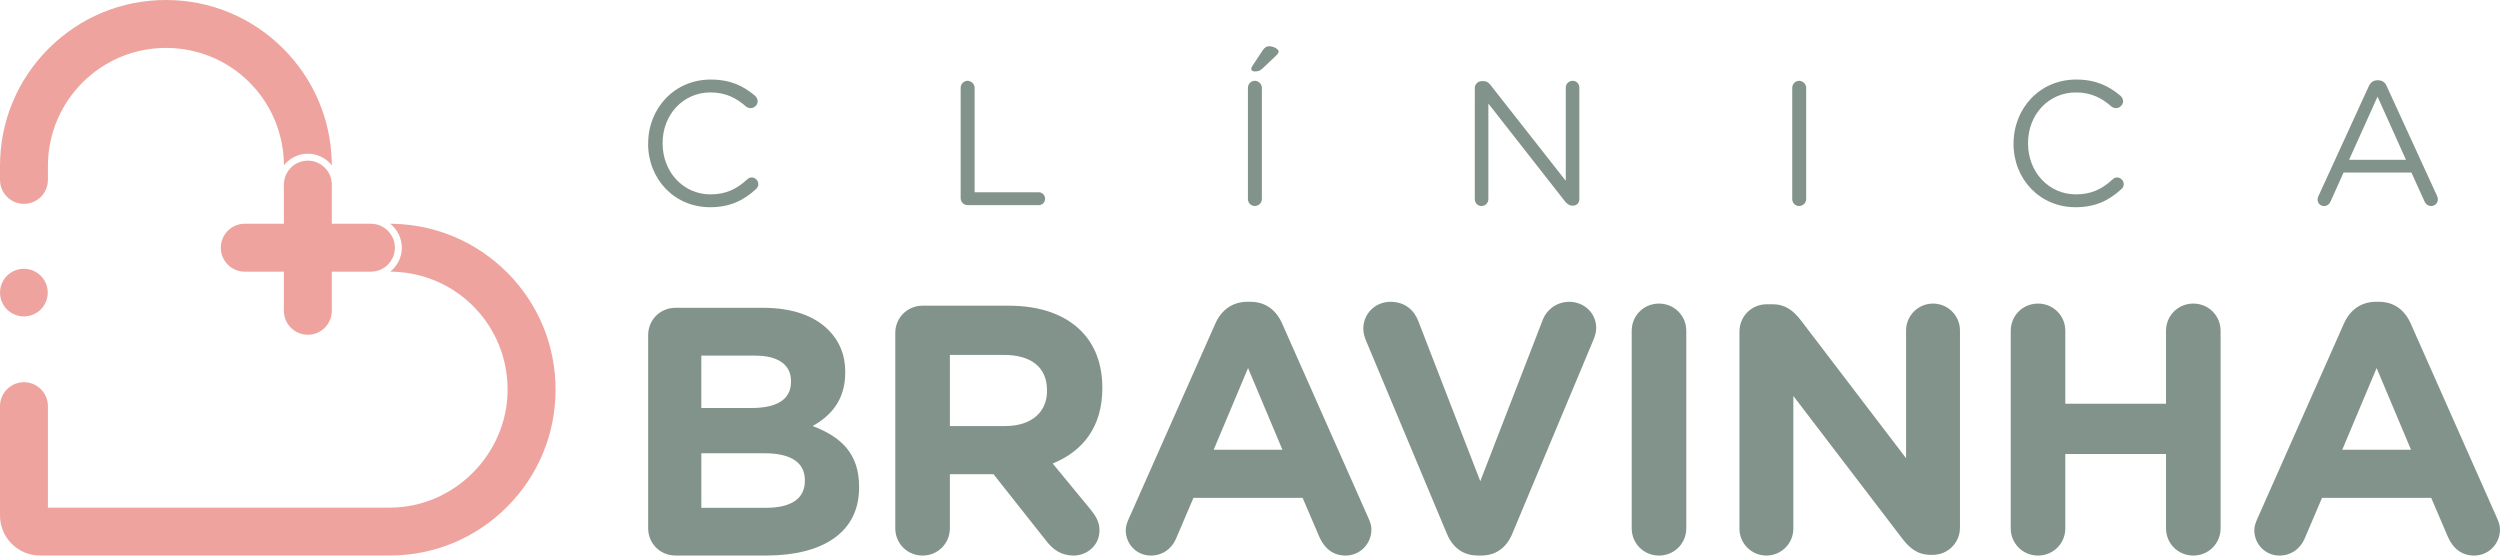
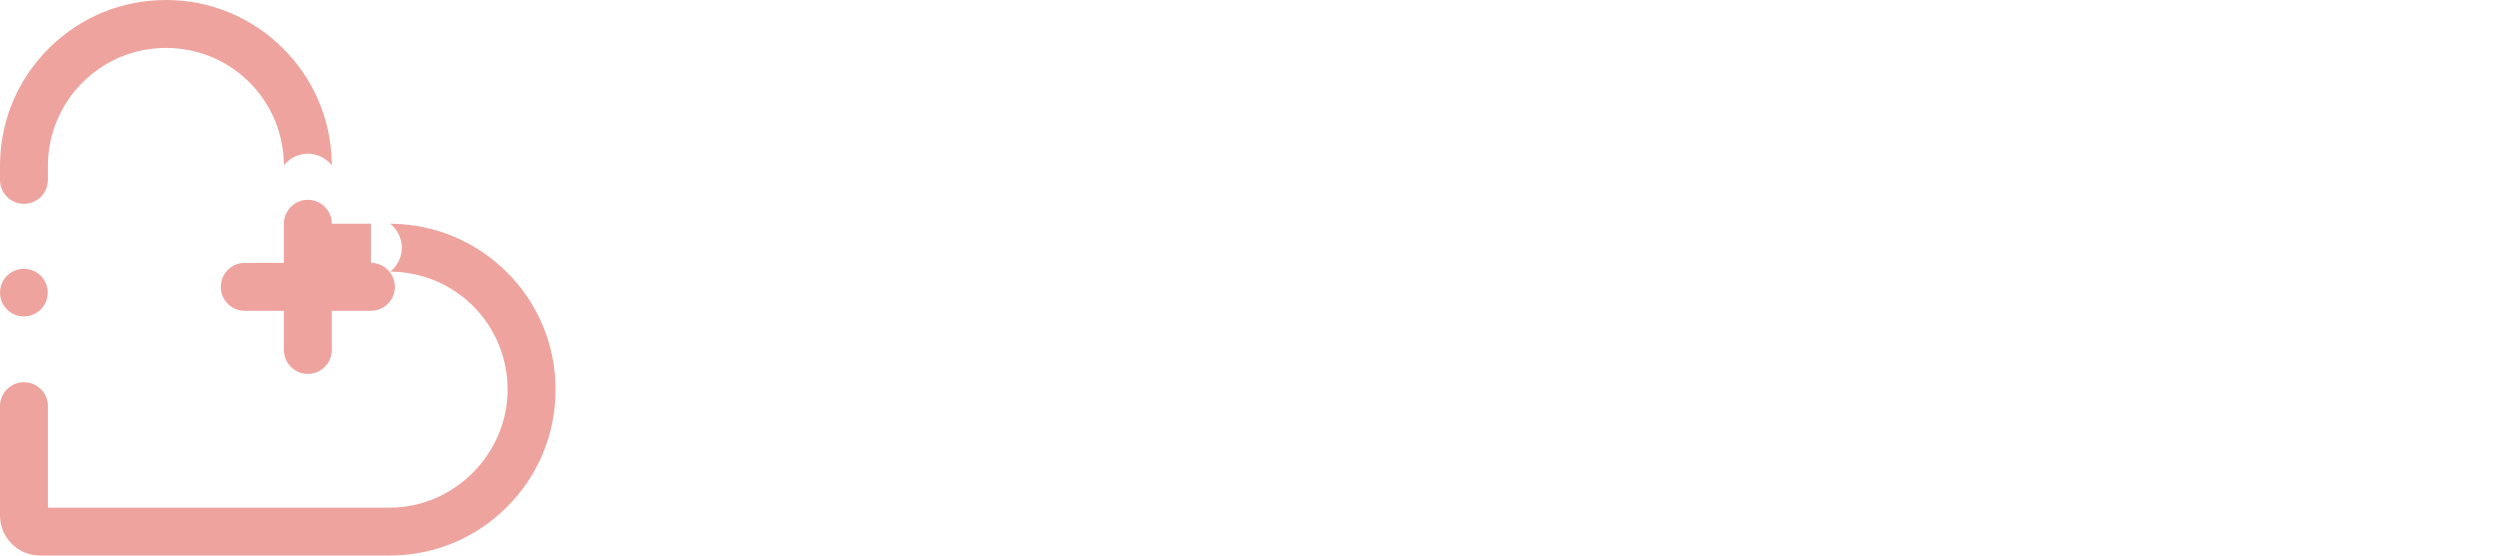
<svg xmlns="http://www.w3.org/2000/svg" id="Camada_2" data-name="Camada 2" viewBox="0 0 720 160">
  <defs>
    <style>      .cls-1 {        fill: #82938c;      }      .cls-2 {        fill: #eea39e;      }    </style>
  </defs>
  <g id="Camada_1-2" data-name="Camada 1">
    <g>
-       <path class="cls-2" d="M47.78,13.8c-18.74,0-33.98,15.24-33.98,33.98v4.03c0,3.8-3.09,6.9-6.9,6.9s-6.9-3.09-6.9-6.9v-4.03c0-12.76,4.97-24.76,13.99-33.78C23.02,4.97,35.02,0,47.78,0s24.76,4.97,33.79,14c8.64,8.64,13.61,20.12,13.97,32.32l.04,1.31c-1.63-2.03-4.11-3.36-6.92-3.36s-5.25,1.31-6.88,3.32l-.04-1.11c-.7-18.32-15.61-32.68-33.95-32.68ZM106.83,64.44h-11.27v-11.27c0-3.8-3.1-6.9-6.9-6.9s-6.9,3.1-6.9,6.9v11.27h-11.27c-3.8,0-6.9,3.09-6.9,6.9s3.09,6.9,6.9,6.9h11.27v11.27c0,3.8,3.09,6.9,6.9,6.9s6.9-3.1,6.9-6.9v-11.27h11.27c3.8,0,6.9-3.1,6.9-6.9s-3.1-6.9-6.9-6.9ZM146.01,78.44c-8.64-8.64-20.12-13.61-32.33-13.97l-1.31-.04c2.03,1.63,3.36,4.11,3.36,6.91s-1.31,5.25-3.32,6.88l1.11.04c18.32.7,32.67,15.61,32.67,33.96s-15.24,33.98-33.98,33.98H13.8v-29.23c0-3.8-3.09-6.9-6.9-6.9s-6.9,3.1-6.9,6.9v31.51c0,6.35,5.16,11.51,11.51,11.51h100.71c12.76,0,24.76-4.97,33.79-14,9.02-9.02,13.99-21.02,13.99-33.78s-4.97-24.76-13.99-33.79ZM13.75,84.27c0-3.79-3.08-6.86-6.87-6.86s-6.87,3.07-6.87,6.86,3.08,6.86,6.87,6.86,6.87-3.07,6.87-6.86Z" />
-       <path class="cls-1" d="M186.67,96.5c0-4.38,3.47-7.85,7.86-7.85h25.32c8.17,0,14.6,2.24,18.68,6.32,3.27,3.26,4.9,7.24,4.9,12.13v.2c0,8.05-4.29,12.54-9.39,15.39,8.27,3.16,13.38,7.95,13.38,17.53v.2c0,13.05-10.62,19.57-26.75,19.57h-26.14c-4.39,0-7.86-3.47-7.86-7.85v-55.65ZM216.48,117.5c6.94,0,11.33-2.24,11.33-7.54v-.2c0-4.69-3.68-7.34-10.31-7.34h-15.52v15.08h14.5ZM220.67,146.24c6.94,0,11.13-2.45,11.13-7.75v-.2c0-4.79-3.57-7.75-11.64-7.75h-18.17v15.7h18.68ZM257.84,95.89c0-4.38,3.47-7.85,7.86-7.85h24.81c9.09,0,16.13,2.55,20.83,7.24,3.98,3.98,6.13,9.58,6.13,16.31v.2c0,11.21-5.62,18.14-14.29,21.71l10.92,13.25c1.53,1.94,2.55,3.57,2.55,6.01,0,4.38-3.68,7.24-7.45,7.24-3.57,0-5.92-1.73-7.76-4.08l-15.32-19.36h-12.56v15.59c0,4.38-3.47,7.85-7.86,7.85s-7.86-3.47-7.86-7.85v-56.26ZM289.49,122.7c7.66,0,12.05-4.08,12.05-10.09v-.2c0-6.73-4.7-10.19-12.35-10.19h-15.62v20.49h15.93ZM325.13,149.3l24.91-56.16c1.74-3.87,4.9-6.22,9.19-6.22h.92c4.29,0,7.35,2.34,9.09,6.22l24.91,56.16c.51,1.12.82,2.14.82,3.16,0,4.18-3.27,7.54-7.45,7.54-3.68,0-6.13-2.14-7.56-5.4l-4.8-11.21h-31.45l-5,11.72c-1.33,3.06-3.98,4.89-7.25,4.89-4.08,0-7.25-3.26-7.25-7.34,0-1.12.41-2.24.92-3.36ZM369.34,129.53l-9.9-23.54-9.9,23.54h19.81ZM416.73,153.78l-23.18-55.34c-.51-1.22-.92-2.45-.92-3.77,0-4.38,3.47-7.75,7.86-7.75,4.08,0,6.74,2.34,7.96,5.5l17.87,46.17,18.07-46.68c1.02-2.55,3.78-4.99,7.56-4.99,4.29,0,7.76,3.26,7.76,7.54,0,1.22-.41,2.55-.82,3.46l-23.38,55.85c-1.63,3.87-4.6,6.22-8.88,6.22h-1.02c-4.29,0-7.25-2.34-8.88-6.22ZM469.93,95.28c0-4.38,3.47-7.85,7.86-7.85s7.86,3.47,7.86,7.85v56.87c0,4.38-3.47,7.85-7.86,7.85s-7.86-3.47-7.86-7.85v-56.87ZM500.97,95.48c0-4.38,3.47-7.85,7.86-7.85h1.63c3.78,0,6.02,1.84,8.17,4.59l30.32,39.75v-36.79c0-4.28,3.47-7.75,7.76-7.75s7.76,3.47,7.76,7.75v56.77c0,4.38-3.47,7.85-7.86,7.85h-.51c-3.78,0-6.02-1.83-8.17-4.59l-31.45-41.18v38.22c0,4.28-3.47,7.75-7.76,7.75s-7.76-3.47-7.76-7.75v-56.77ZM579.09,95.28c0-4.38,3.47-7.85,7.86-7.85s7.86,3.47,7.86,7.85v21h29v-21c0-4.38,3.47-7.85,7.86-7.85s7.86,3.47,7.86,7.85v56.87c0,4.38-3.47,7.85-7.86,7.85s-7.86-3.47-7.86-7.85v-21.4h-29v21.4c0,4.38-3.47,7.85-7.86,7.85s-7.86-3.47-7.86-7.85v-56.87ZM650.16,149.3l24.91-56.16c1.74-3.87,4.9-6.22,9.19-6.22h.92c4.29,0,7.35,2.34,9.09,6.22l24.91,56.16c.51,1.12.82,2.14.82,3.16,0,4.18-3.27,7.54-7.45,7.54-3.68,0-6.13-2.14-7.56-5.4l-4.8-11.21h-31.45l-5,11.72c-1.33,3.06-3.98,4.89-7.25,4.89-4.08,0-7.25-3.26-7.25-7.34,0-1.12.41-2.24.92-3.36ZM694.37,129.53l-9.9-23.54-9.9,23.54h19.81ZM186.67,41.4v-.1c0-10.06,7.53-18.39,18.01-18.39,5.75,0,9.41,1.88,12.72,4.62.41.36.81.91.81,1.63,0,1.07-.97,1.98-2.04,1.98-.56,0-1.02-.25-1.32-.46-2.75-2.44-5.85-4.06-10.23-4.06-7.89,0-13.79,6.4-13.79,14.58v.1c0,8.23,5.95,14.68,13.79,14.68,4.43,0,7.53-1.52,10.58-4.32.31-.3.76-.56,1.27-.56,1.02,0,1.93.91,1.93,1.93,0,.61-.31,1.12-.66,1.42-3.51,3.2-7.38,5.23-13.23,5.23-10.28,0-17.86-8.08-17.86-18.29ZM276.67,25.3c0-1.12.92-2.03,1.98-2.03s2.04.91,2.04,2.03v30.07h18.47c1.02,0,1.83.86,1.83,1.88s-.81,1.83-1.83,1.83h-20.51c-1.07,0-1.98-.91-1.98-2.03v-31.75ZM359.4,25.3c0-1.12.92-2.03,1.98-2.03s2.04.91,2.04,2.03v32c0,1.12-.92,2.03-2.04,2.03s-1.98-.91-1.98-2.03V25.3ZM360.37,19.86c0-.25.1-.56.25-.76l3.05-4.62c.51-.76,1.07-1.17,1.83-1.17,1.22,0,2.75.81,2.75,1.52,0,.41-.31.76-.71,1.17l-3.82,3.61c-.81.81-1.42.97-2.39.97-.56,0-.97-.31-.97-.71ZM424.73,25.35c0-1.07.92-1.98,1.98-1.98h.56c.92,0,1.48.46,2.04,1.17l21.63,27.53v-26.82c0-1.07.86-1.98,1.98-1.98s1.93.91,1.93,1.98v32.1c0,1.07-.76,1.88-1.83,1.88h-.2c-.87,0-1.48-.51-2.09-1.22l-22.08-28.19v27.53c0,1.07-.86,1.98-1.98,1.98s-1.93-.91-1.93-1.98V25.35ZM516.16,25.3c0-1.12.92-2.03,1.98-2.03s2.04.91,2.04,2.03v32c0,1.12-.92,2.03-2.04,2.03s-1.98-.91-1.98-2.03V25.3ZM579.91,41.4v-.1c0-10.06,7.53-18.39,18.01-18.39,5.75,0,9.41,1.88,12.72,4.62.41.36.81.91.81,1.63,0,1.07-.97,1.98-2.04,1.98-.56,0-1.02-.25-1.32-.46-2.75-2.44-5.85-4.06-10.23-4.06-7.89,0-13.79,6.4-13.79,14.58v.1c0,8.23,5.95,14.68,13.79,14.68,4.43,0,7.53-1.52,10.58-4.32.31-.3.76-.56,1.27-.56,1.02,0,1.93.91,1.93,1.93,0,.61-.3,1.12-.66,1.42-3.51,3.2-7.38,5.23-13.23,5.23-10.28,0-17.86-8.08-17.86-18.29ZM667.73,56.44l14.45-31.54c.51-1.12,1.27-1.78,2.54-1.78h.2c1.22,0,2.04.66,2.49,1.78l14.45,31.49c.15.36.25.71.25,1.02,0,1.07-.86,1.93-1.93,1.93-.97,0-1.63-.66-1.98-1.47l-3.71-8.18h-19.54l-3.72,8.28c-.36.86-1.02,1.37-1.93,1.37-1.02,0-1.83-.81-1.83-1.83,0-.3.05-.66.25-1.07ZM692.92,46.02l-8.19-18.19-8.19,18.19h16.39Z" />
+       <path class="cls-2" d="M47.78,13.8c-18.74,0-33.98,15.24-33.98,33.98v4.03c0,3.8-3.09,6.9-6.9,6.9s-6.9-3.09-6.9-6.9v-4.03c0-12.76,4.97-24.76,13.99-33.78C23.02,4.97,35.02,0,47.78,0s24.76,4.97,33.79,14c8.64,8.64,13.61,20.12,13.97,32.32l.04,1.31c-1.63-2.03-4.11-3.36-6.92-3.36s-5.25,1.31-6.88,3.32l-.04-1.11c-.7-18.32-15.61-32.68-33.95-32.68ZM106.83,64.44h-11.27c0-3.8-3.1-6.9-6.9-6.9s-6.9,3.1-6.9,6.9v11.27h-11.27c-3.8,0-6.9,3.09-6.9,6.9s3.09,6.9,6.9,6.9h11.27v11.27c0,3.8,3.09,6.9,6.9,6.9s6.9-3.1,6.9-6.9v-11.27h11.27c3.8,0,6.9-3.1,6.9-6.9s-3.1-6.9-6.9-6.9ZM146.01,78.44c-8.64-8.64-20.12-13.61-32.33-13.97l-1.31-.04c2.03,1.63,3.36,4.11,3.36,6.91s-1.31,5.25-3.32,6.88l1.11.04c18.32.7,32.67,15.61,32.67,33.96s-15.24,33.98-33.98,33.98H13.8v-29.23c0-3.8-3.09-6.9-6.9-6.9s-6.9,3.1-6.9,6.9v31.51c0,6.35,5.16,11.51,11.51,11.51h100.71c12.76,0,24.76-4.97,33.79-14,9.02-9.02,13.99-21.02,13.99-33.78s-4.97-24.76-13.99-33.79ZM13.75,84.27c0-3.79-3.08-6.86-6.87-6.86s-6.87,3.07-6.87,6.86,3.08,6.86,6.87,6.86,6.87-3.07,6.87-6.86Z" />
    </g>
  </g>
</svg>